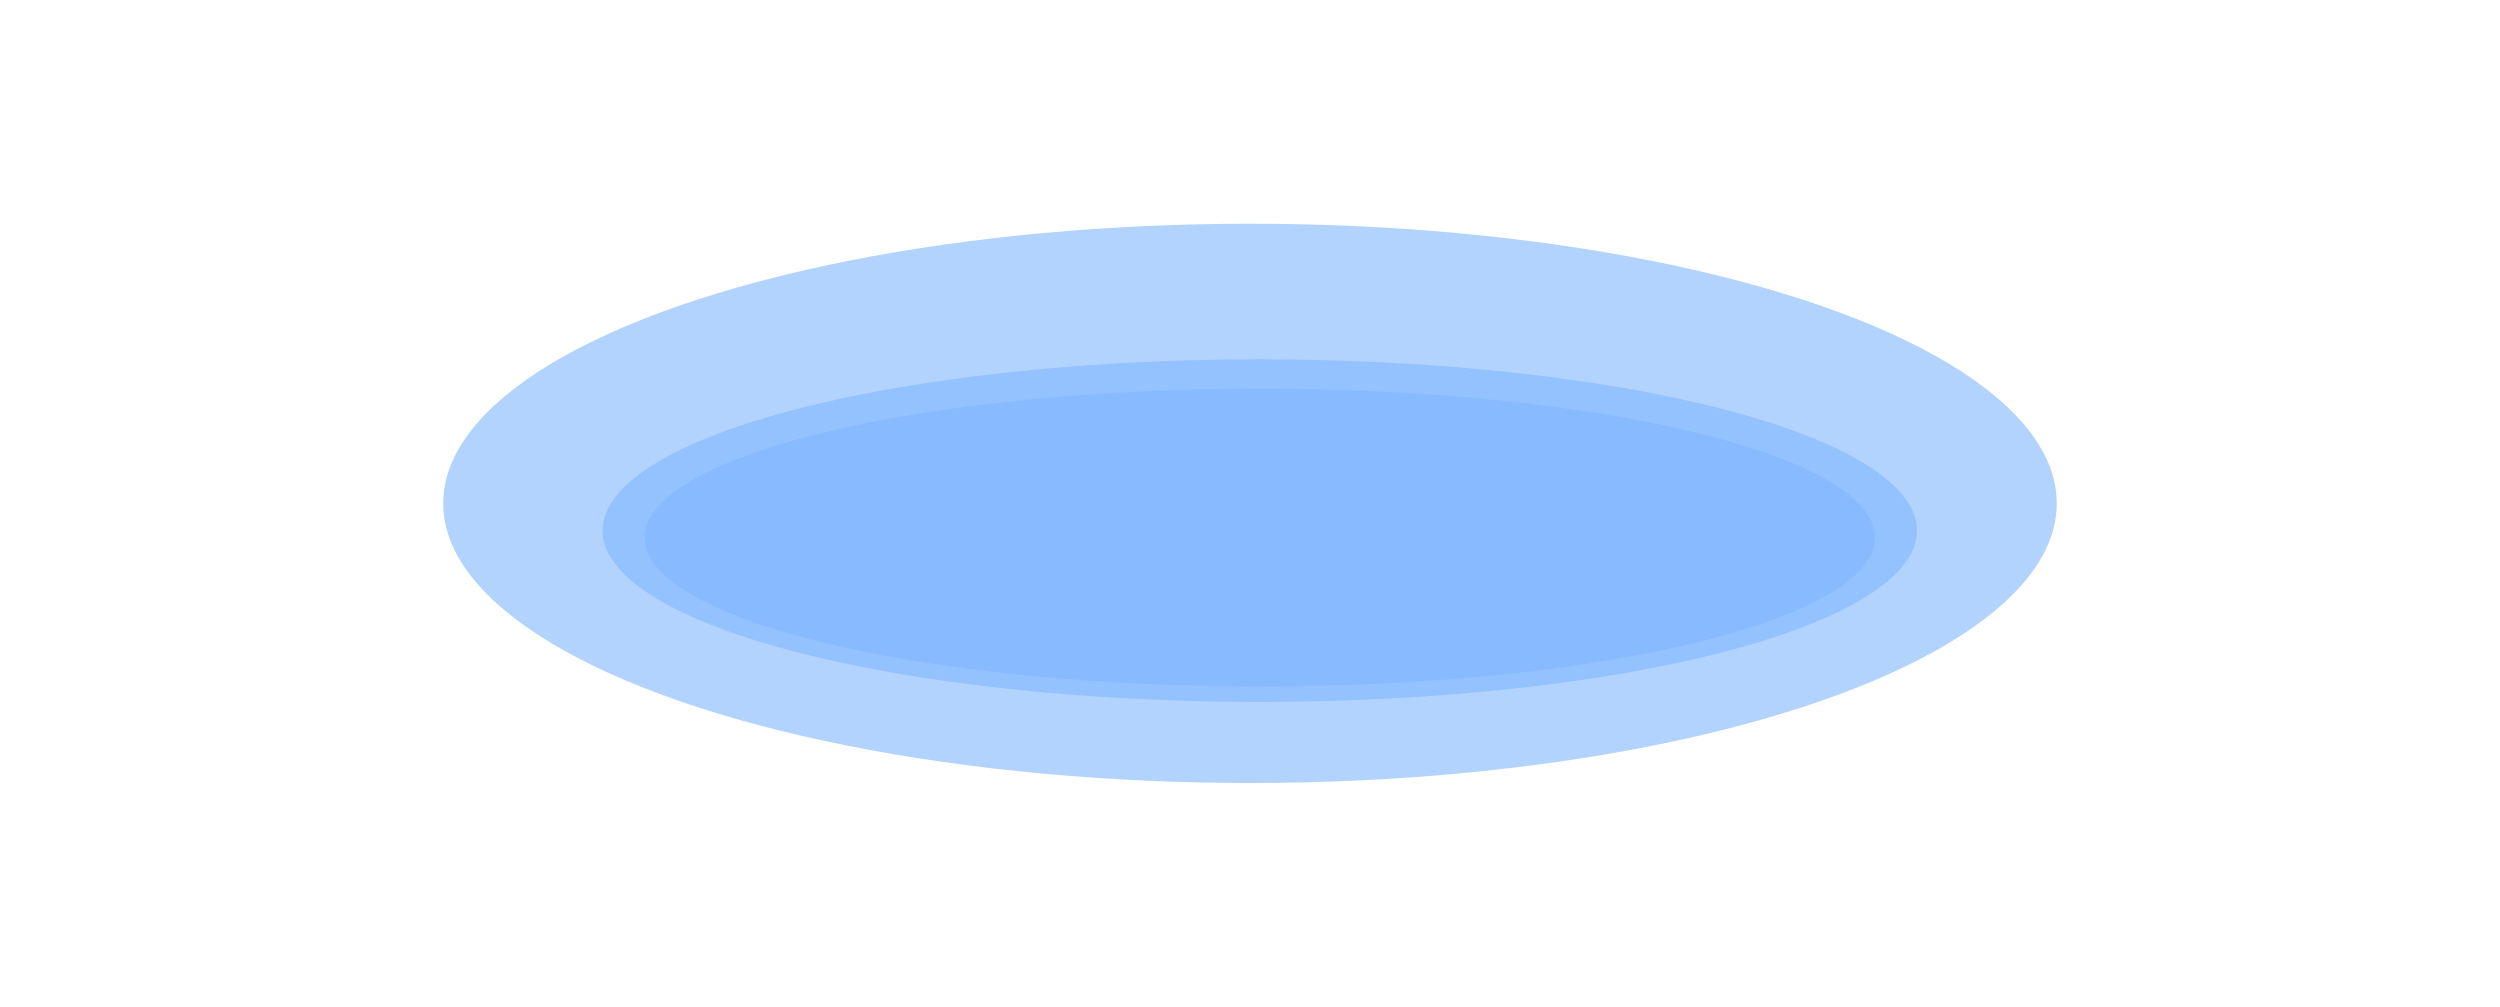
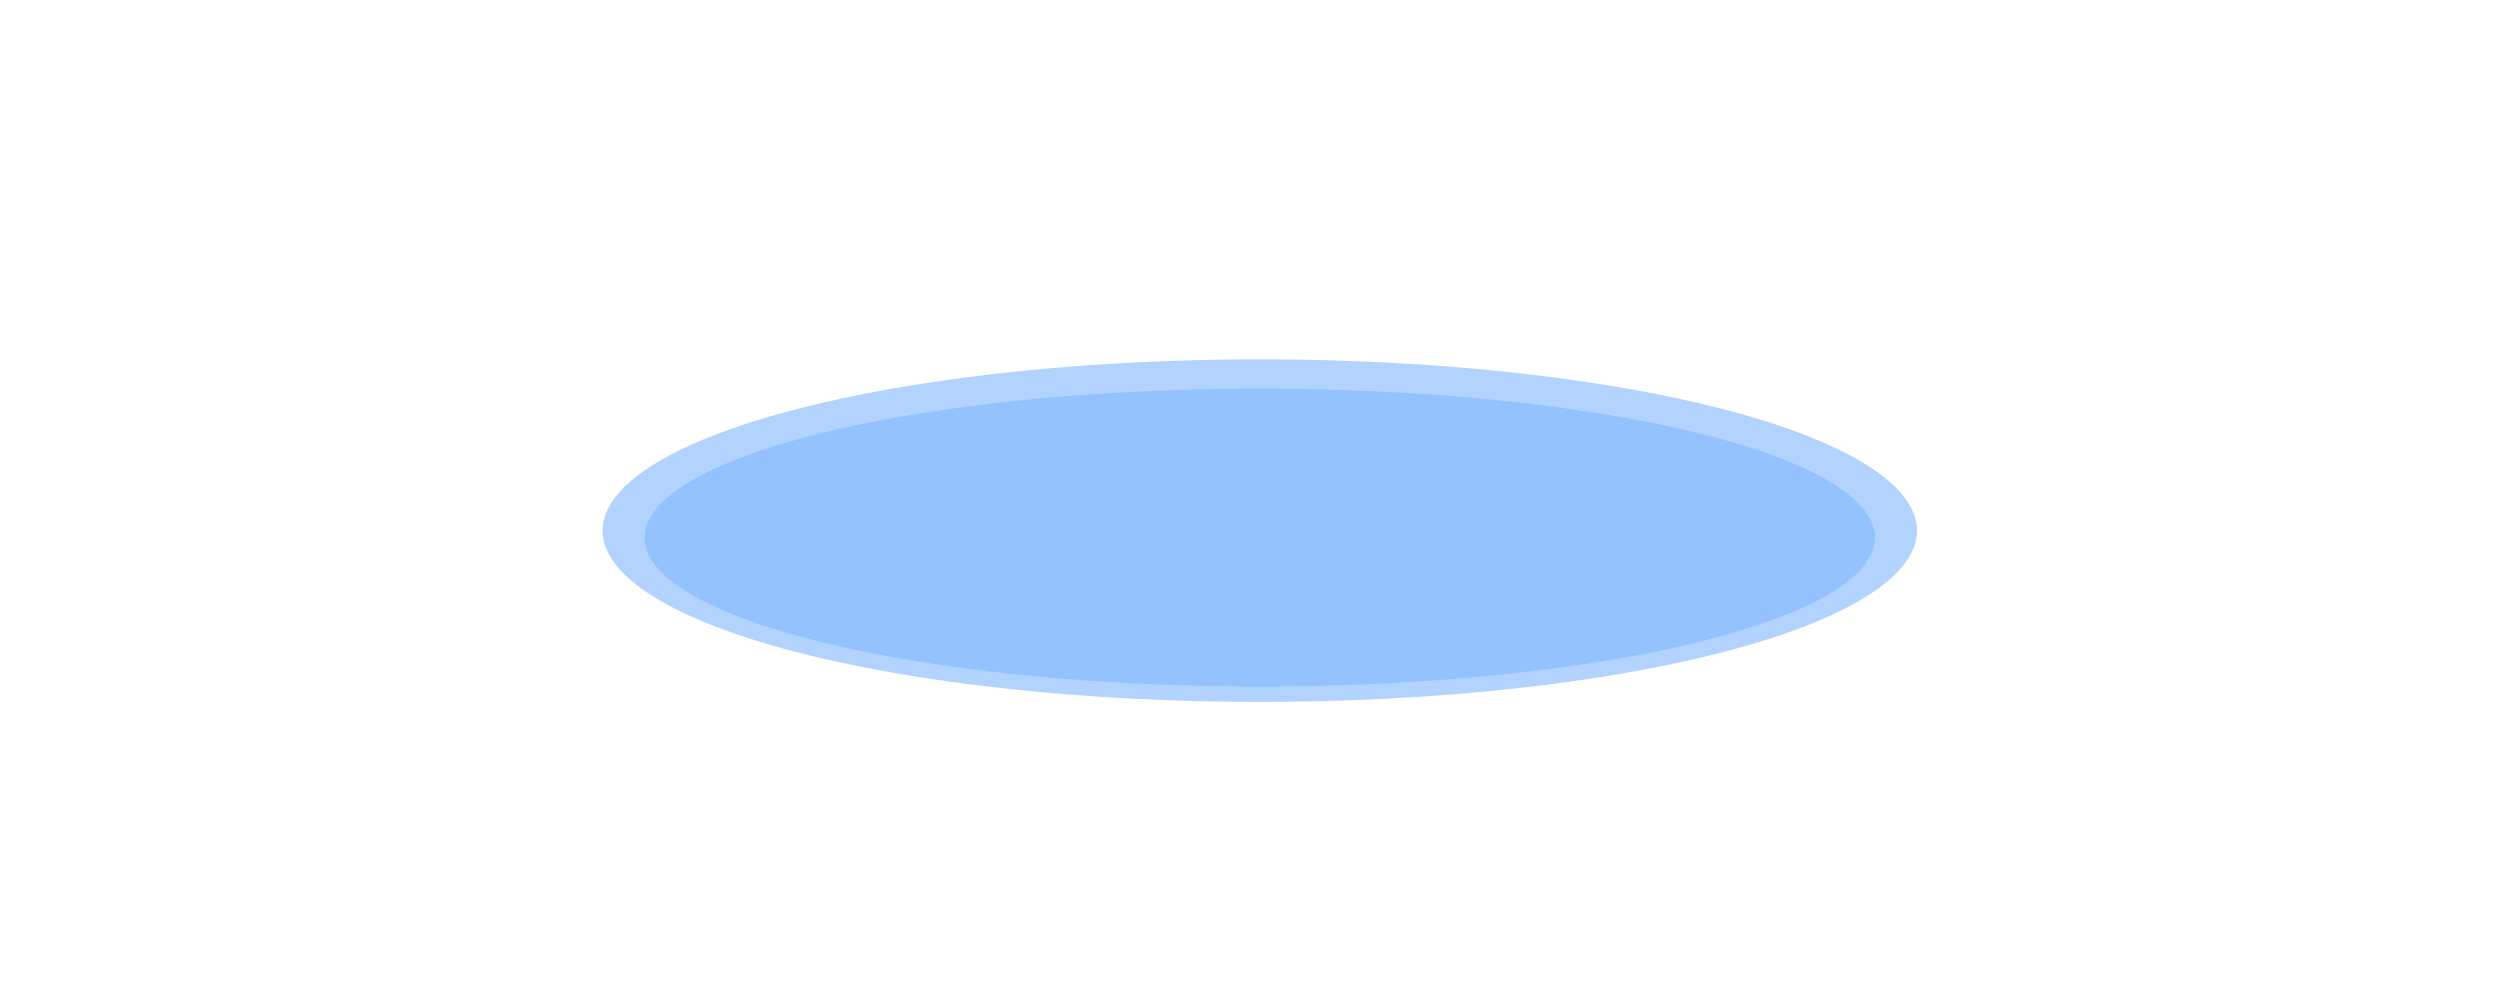
<svg xmlns="http://www.w3.org/2000/svg" width="1788" height="720" viewBox="0 0 1788 720" fill="none">
  <g opacity="0.5">
    <g opacity="0.6" filter="url(#filter0_f_475_28087)">
-       <ellipse cx="577" cy="200" rx="577" ry="200" transform="matrix(1 0 0 -1 317 560)" fill="#006CFD" />
-     </g>
+       </g>
    <g opacity="0.6" filter="url(#filter1_f_475_28087)">
      <ellipse cx="470" cy="122.5" rx="470" ry="122.5" transform="matrix(1 0 0 -1 431 502)" fill="#006CFD" />
    </g>
    <g opacity="0.6" filter="url(#filter2_f_475_28087)">
      <ellipse cx="440" cy="106.5" rx="440" ry="106.5" transform="matrix(1 0 0 -1 461 491)" fill="#006CFD" />
    </g>
  </g>
  <defs>
    <filter id="filter0_f_475_28087" x="175.567" y="18.567" width="1436.87" height="682.866" filterUnits="userSpaceOnUse" color-interpolation-filters="sRGB">
      <feFlood flood-opacity="0" result="BackgroundImageFix" />
      <feBlend mode="normal" in="SourceGraphic" in2="BackgroundImageFix" result="shape" />
      <feGaussianBlur stdDeviation="70.716" result="effect1_foregroundBlur_475_28087" />
    </filter>
    <filter id="filter1_f_475_28087" x="364.998" y="190.998" width="1072" height="377.004" filterUnits="userSpaceOnUse" color-interpolation-filters="sRGB">
      <feFlood flood-opacity="0" result="BackgroundImageFix" />
      <feBlend mode="normal" in="SourceGraphic" in2="BackgroundImageFix" result="shape" />
      <feGaussianBlur stdDeviation="33.001" result="effect1_foregroundBlur_475_28087" />
    </filter>
    <filter id="filter2_f_475_28087" x="442.142" y="259.142" width="917.715" height="250.715" filterUnits="userSpaceOnUse" color-interpolation-filters="sRGB">
      <feFlood flood-opacity="0" result="BackgroundImageFix" />
      <feBlend mode="normal" in="SourceGraphic" in2="BackgroundImageFix" result="shape" />
      <feGaussianBlur stdDeviation="9.429" result="effect1_foregroundBlur_475_28087" />
    </filter>
  </defs>
</svg>